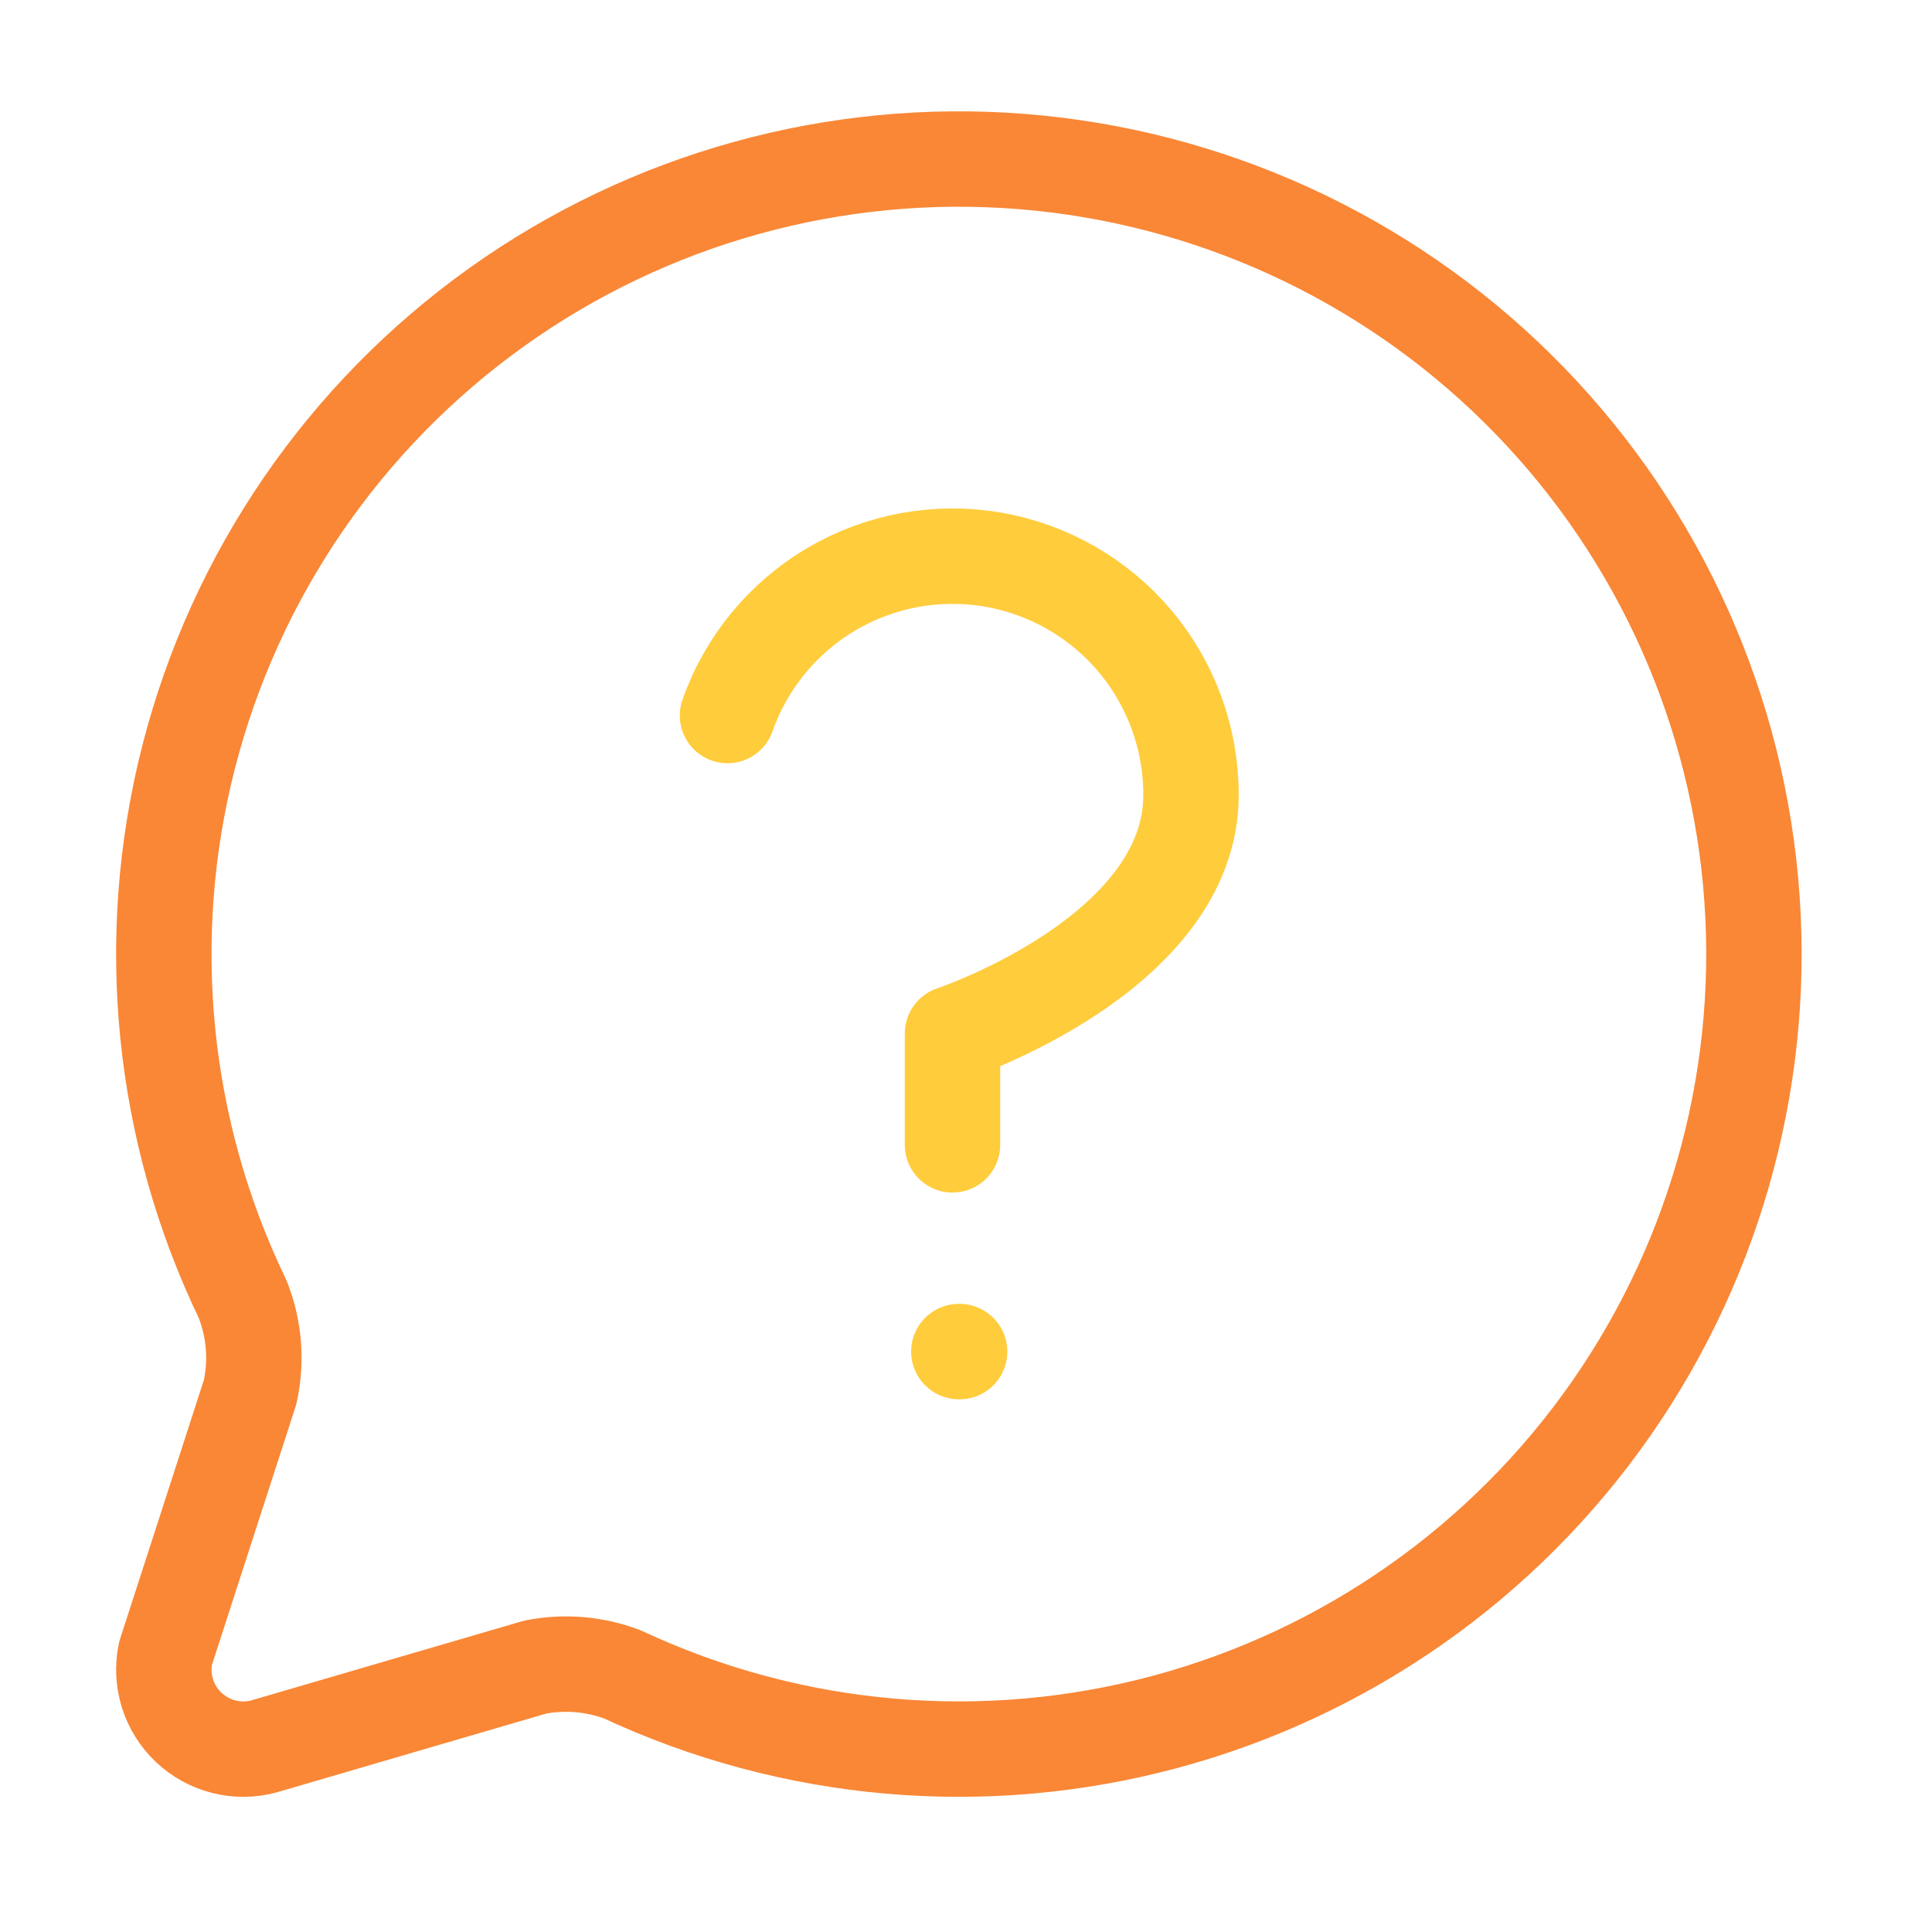
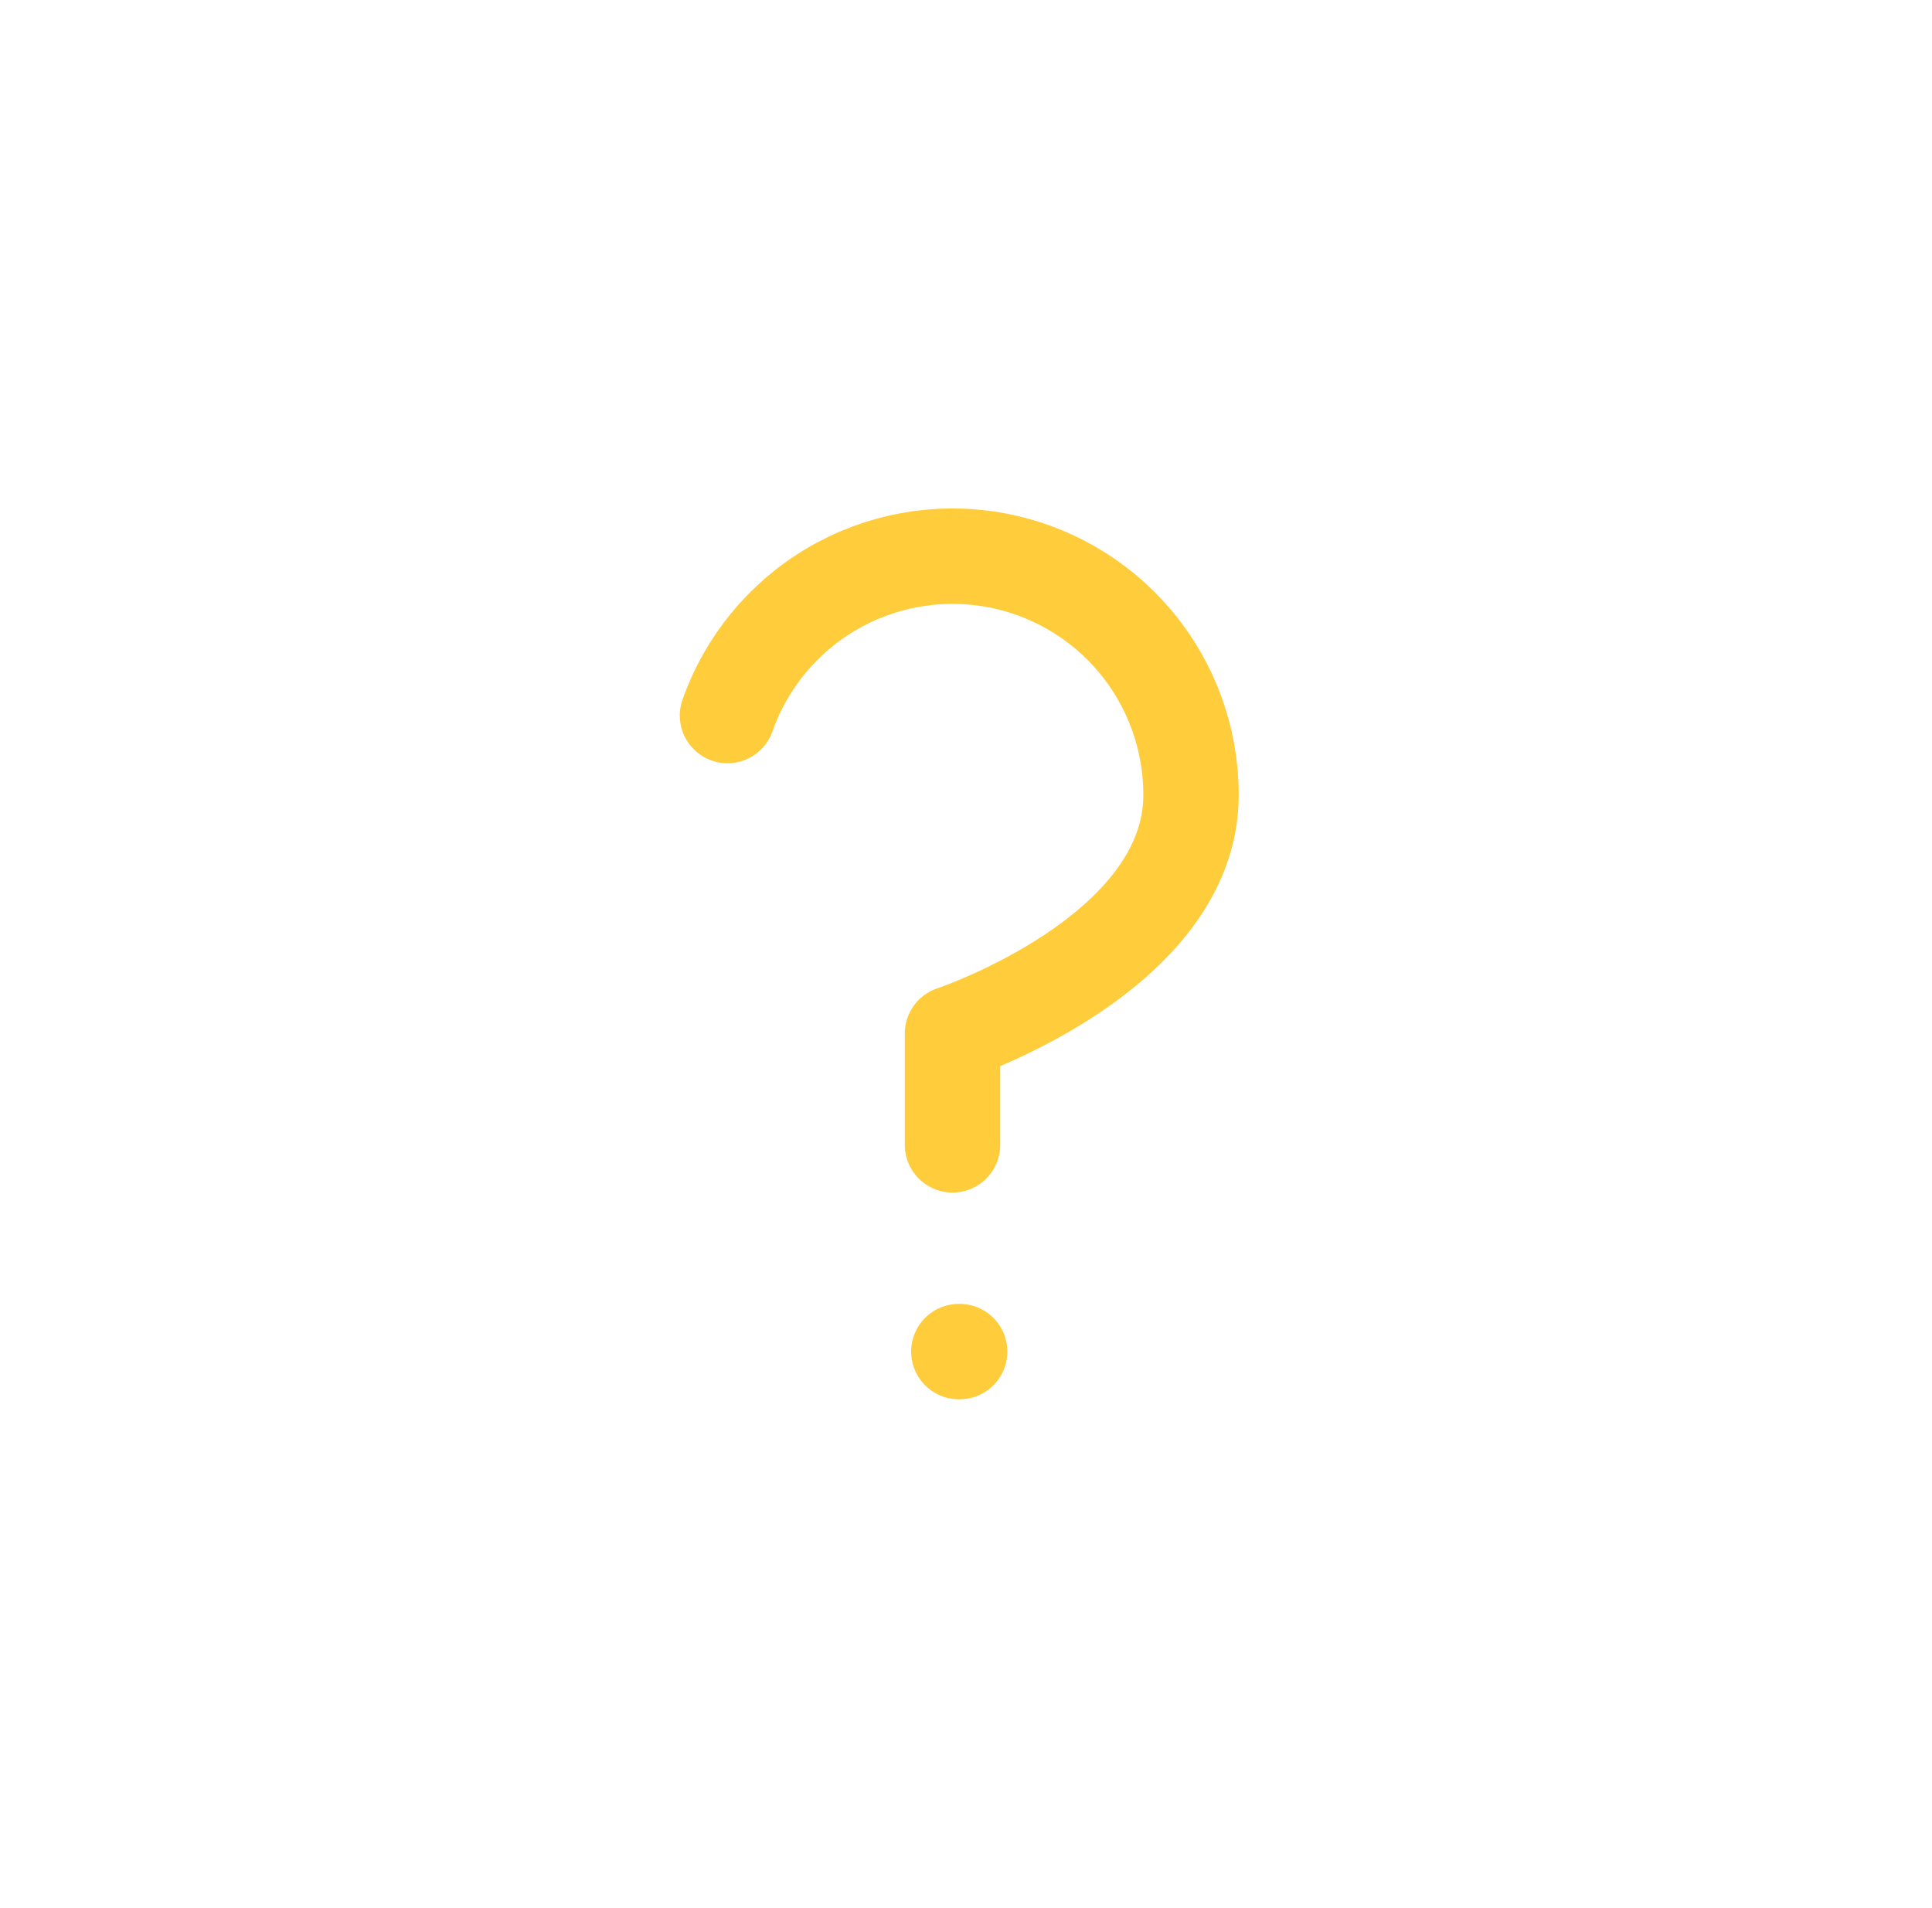
<svg xmlns="http://www.w3.org/2000/svg" width="81" height="80" viewBox="0 0 81 80" fill="none">
-   <path d="M10.174 54.473C10.664 55.71 10.773 57.065 10.487 58.363L6.937 69.33C6.822 69.886 6.852 70.462 7.023 71.004C7.193 71.545 7.5 72.034 7.912 72.424C8.325 72.814 8.831 73.092 9.381 73.232C9.931 73.372 10.508 73.369 11.057 73.223L22.433 69.897C23.659 69.654 24.929 69.76 26.097 70.203C33.215 73.527 41.278 74.231 48.864 72.189C56.45 70.147 63.071 65.492 67.559 59.045C72.047 52.597 74.114 44.771 73.394 36.949C72.675 29.126 69.216 21.808 63.627 16.287C58.038 10.766 50.679 7.397 42.848 6.773C35.017 6.149 27.217 8.311 20.825 12.878C14.433 17.444 9.859 24.122 7.91 31.732C5.961 39.343 6.763 47.397 10.174 54.473Z" stroke="#F98736" stroke-width="4" stroke-linecap="round" stroke-linejoin="round" />
  <path d="M30.5 30C31.284 27.772 32.831 25.894 34.867 24.697C36.903 23.5 39.296 23.063 41.624 23.462C43.952 23.862 46.063 25.072 47.584 26.878C49.105 28.685 49.937 30.972 49.934 33.333C49.934 40 39.934 43.333 39.934 43.333V48" stroke="#FFCC3C" stroke-width="4" stroke-linecap="round" stroke-linejoin="round" />
  <path d="M40.2 56.667H40.233" stroke="#FFCC3C" stroke-width="4" stroke-linecap="round" stroke-linejoin="round" />
</svg>